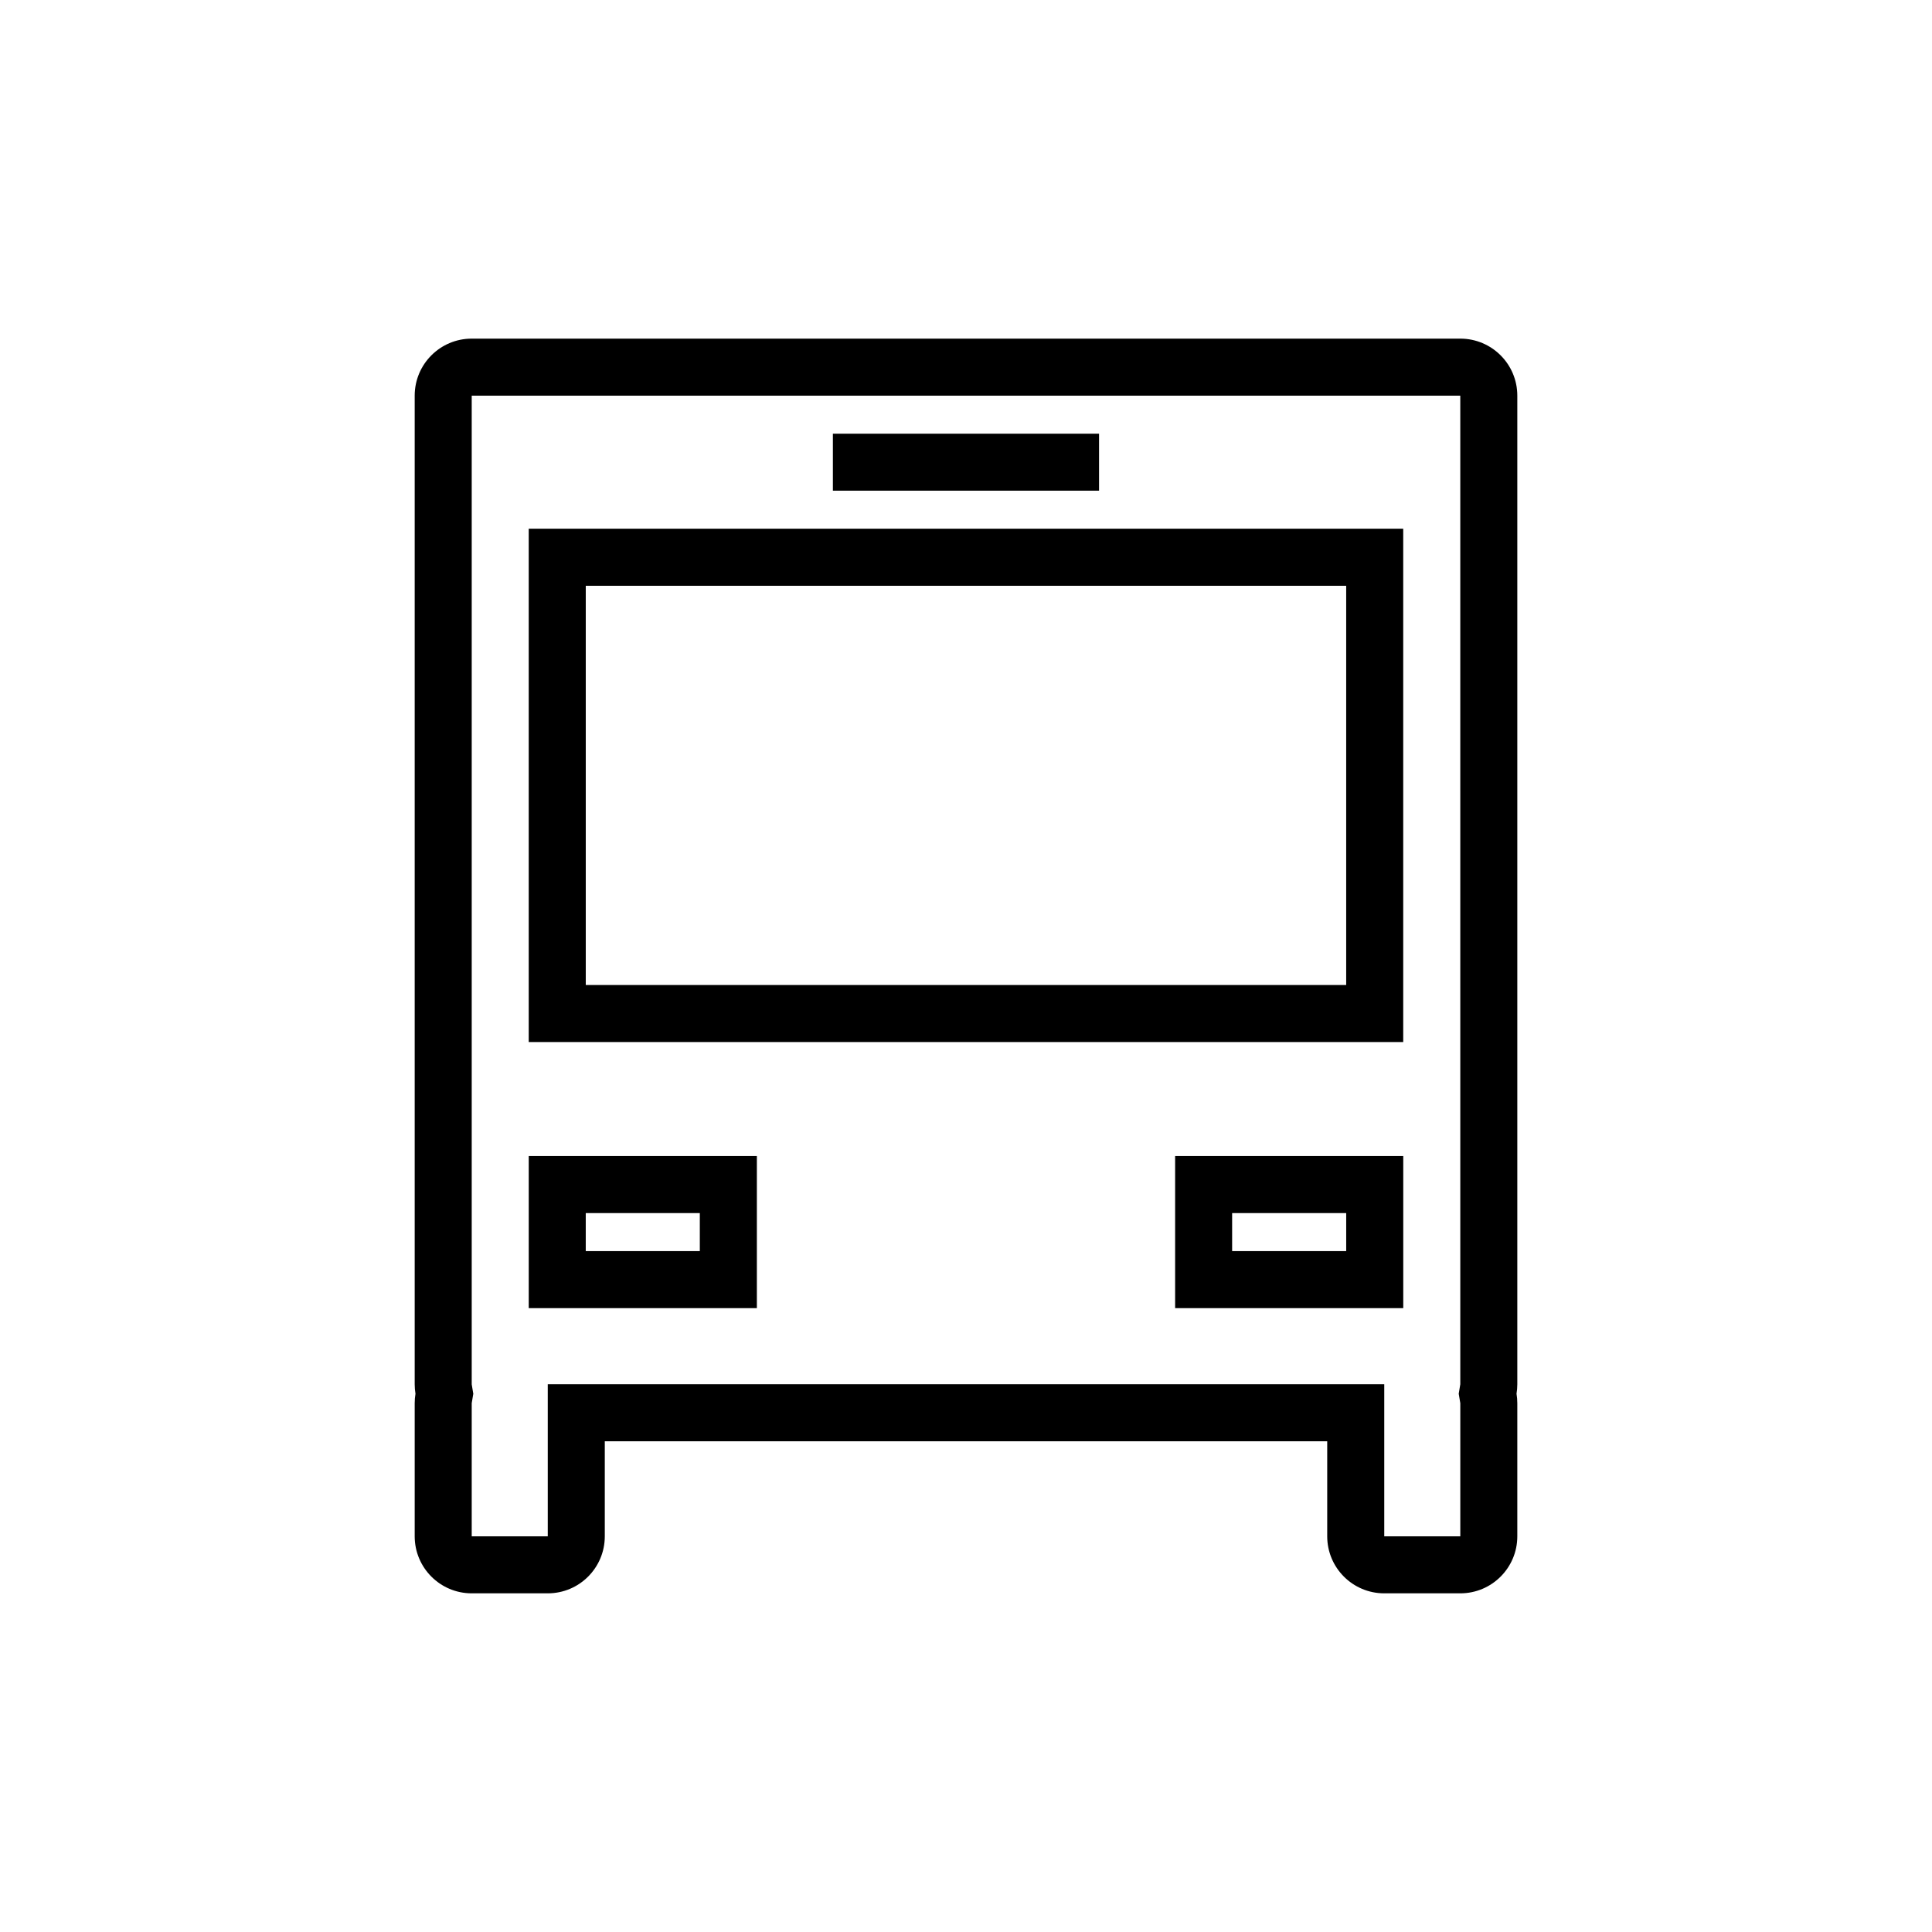
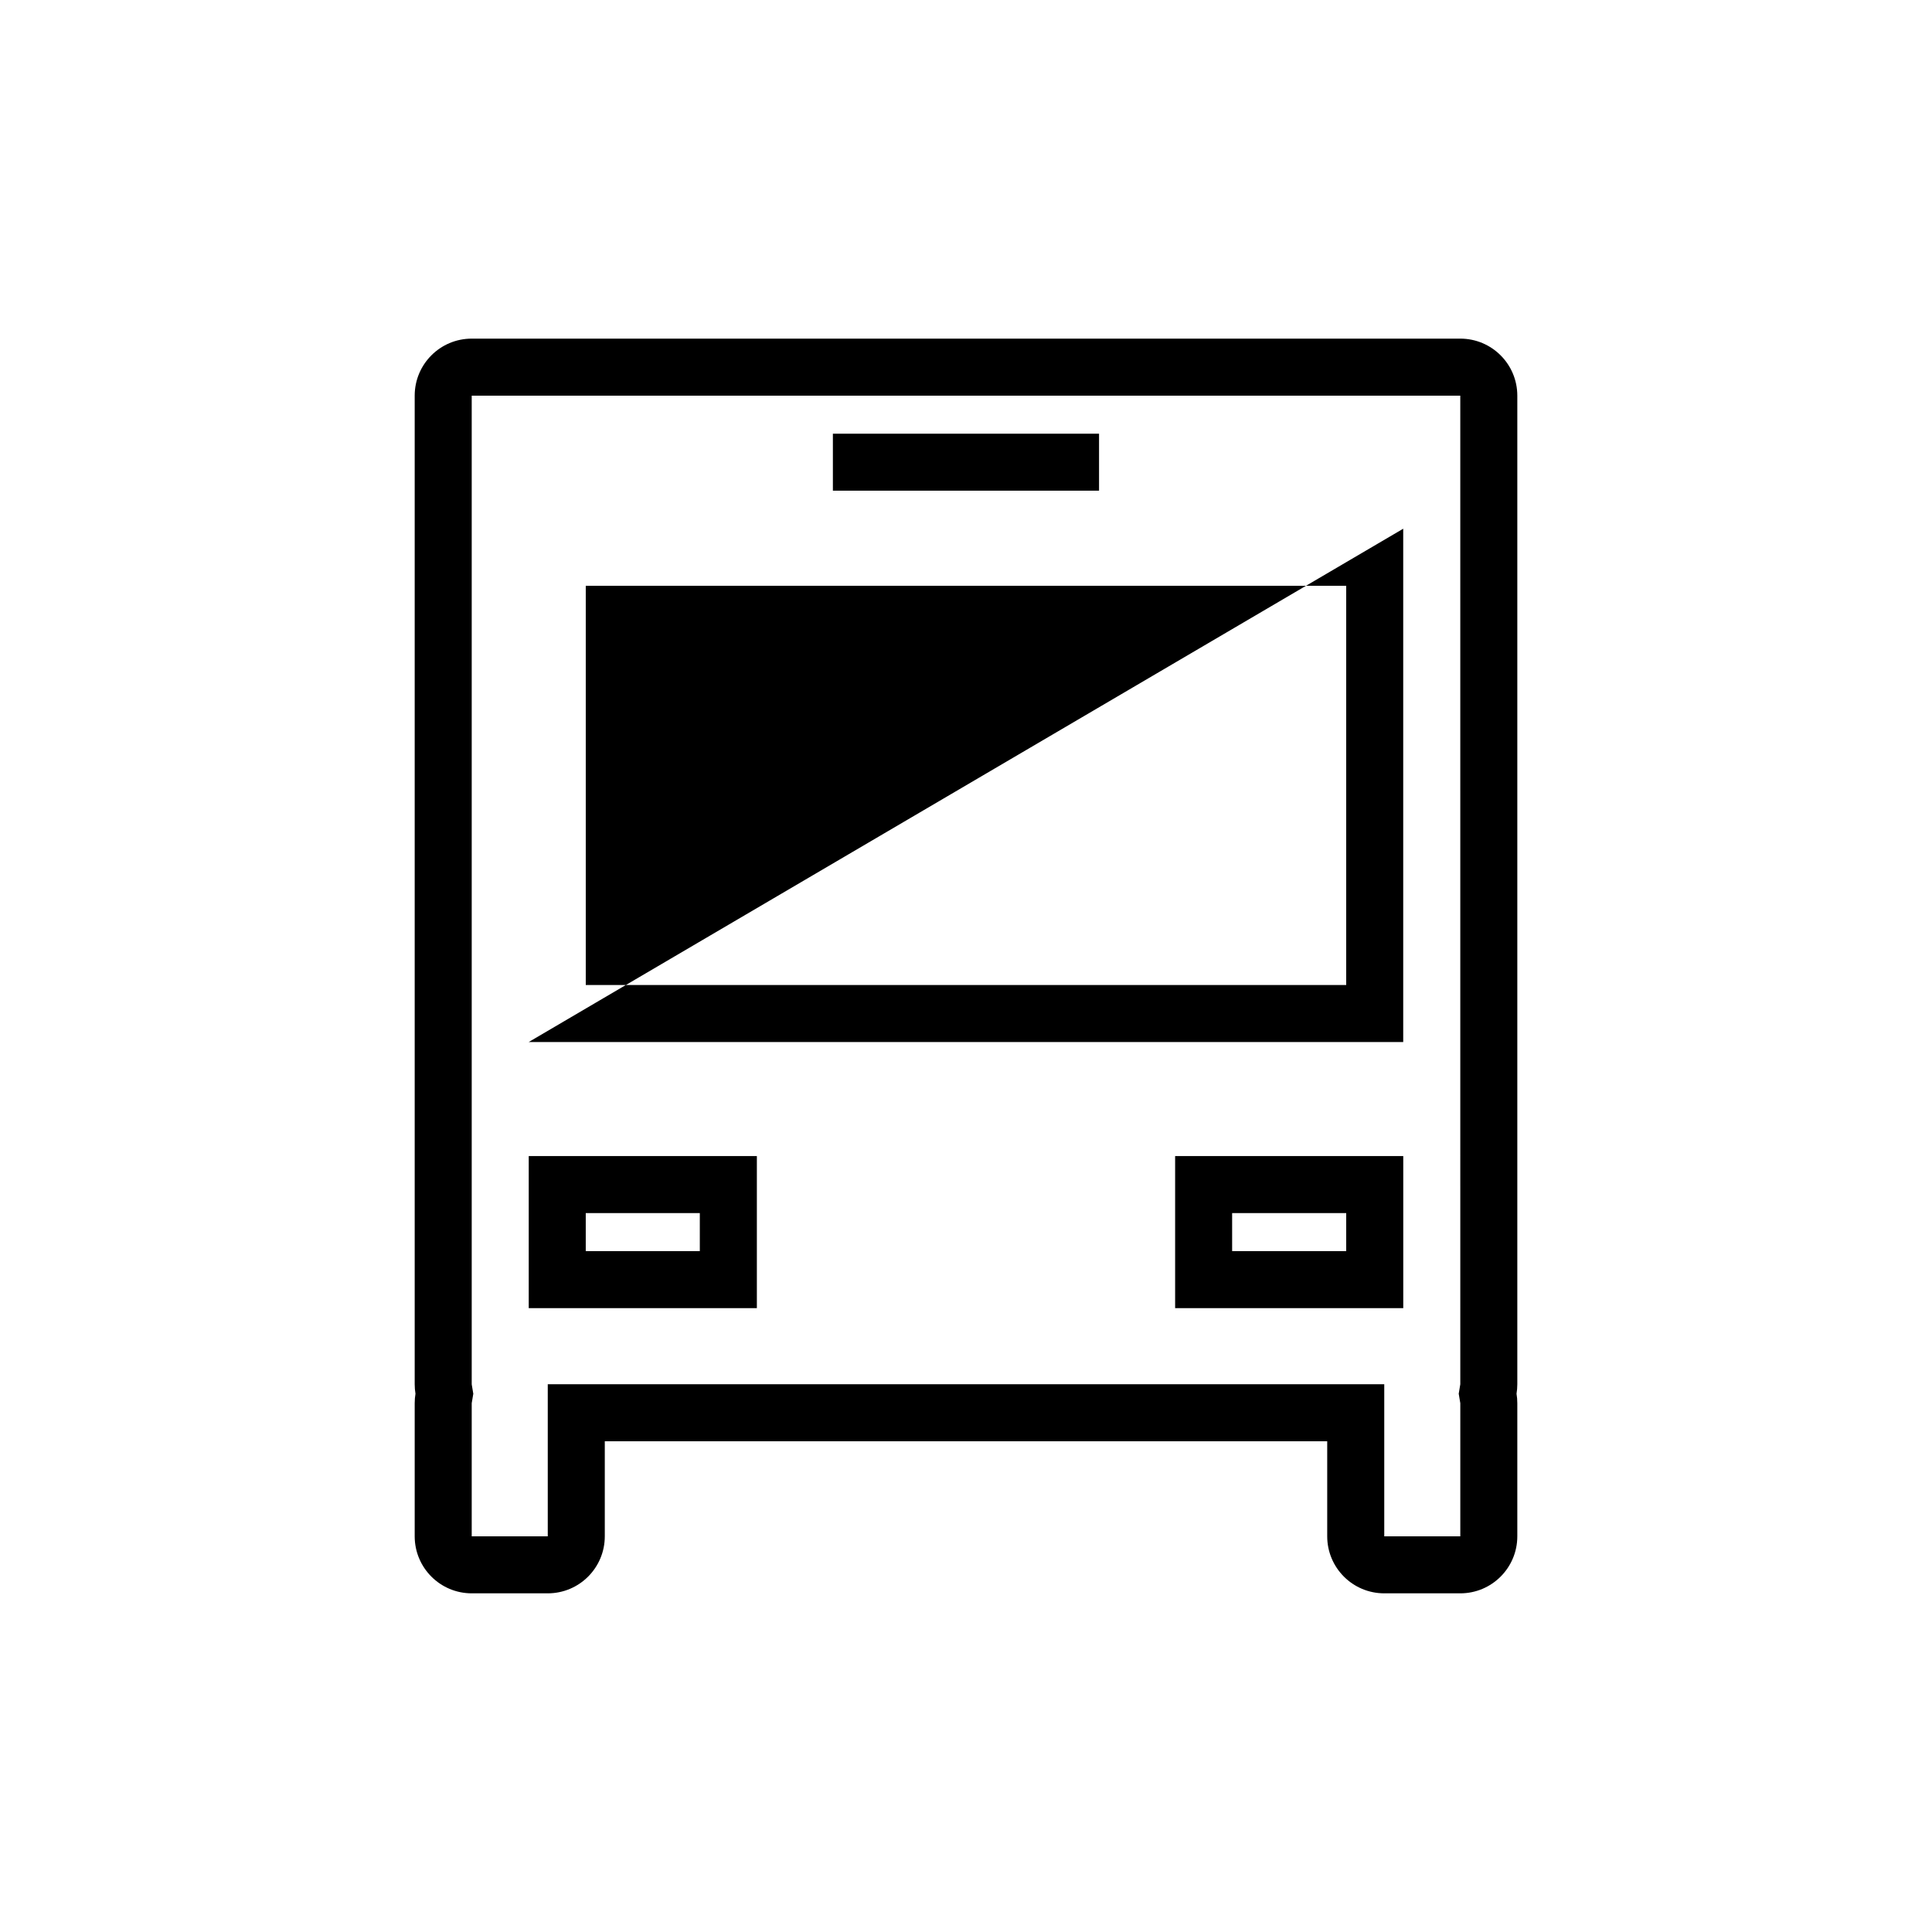
<svg xmlns="http://www.w3.org/2000/svg" fill="#000000" width="800px" height="800px" version="1.1" viewBox="144 144 512 512">
-   <path d="m530.99 233.74c8.348 0 15.113 6.766 15.113 15.113v261.98c0 0.859-0.07 1.699-0.207 2.519 0.137 0.816 0.207 1.66 0.207 2.519v35.266c0 8.348-6.766 15.113-15.113 15.113h-20.152c-8.348 0-15.113-6.766-15.113-15.113v-25.191h-191.45v25.191c0 8.348-6.766 15.113-15.113 15.113h-20.152c-8.348 0-15.113-6.766-15.113-15.113v-35.266c0-0.859 0.07-1.699 0.207-2.519-0.137-0.816-0.207-1.66-0.207-2.519v-261.98c0-8.348 6.766-15.113 15.113-15.113zm0 15.113h-261.98v262.01l0.418 2.496-0.418 2.496v35.285h20.152v-40.305h221.68v40.305h20.152v-35.289l-0.418-2.5 0.418-2.516zm-15.113 201.52v40.305h-60.457v-40.305zm-171.3 0v40.305h-60.457v-40.305zm156.18 15.113h-30.23v10.078h30.23zm-171.3 0h-30.227v10.078h30.227zm186.41-181.37v136.03h-231.75v-136.03zm-15.113 15.117h-201.52v105.8h201.52zm-65.496-40.305v15.113h-70.535v-15.113z" />
+   <path d="m530.99 233.74c8.348 0 15.113 6.766 15.113 15.113v261.98c0 0.859-0.07 1.699-0.207 2.519 0.137 0.816 0.207 1.66 0.207 2.519v35.266c0 8.348-6.766 15.113-15.113 15.113h-20.152c-8.348 0-15.113-6.766-15.113-15.113v-25.191h-191.45v25.191c0 8.348-6.766 15.113-15.113 15.113h-20.152c-8.348 0-15.113-6.766-15.113-15.113v-35.266c0-0.859 0.07-1.699 0.207-2.519-0.137-0.816-0.207-1.66-0.207-2.519v-261.98c0-8.348 6.766-15.113 15.113-15.113zm0 15.113h-261.98v262.01l0.418 2.496-0.418 2.496v35.285h20.152v-40.305h221.68v40.305h20.152v-35.289l-0.418-2.5 0.418-2.516zm-15.113 201.52v40.305h-60.457v-40.305zm-171.3 0v40.305h-60.457v-40.305zm156.18 15.113h-30.23v10.078h30.23zm-171.3 0h-30.227v10.078h30.227zm186.41-181.37v136.03h-231.75zm-15.113 15.117h-201.52v105.8h201.52zm-65.496-40.305v15.113h-70.535v-15.113z" />
</svg>